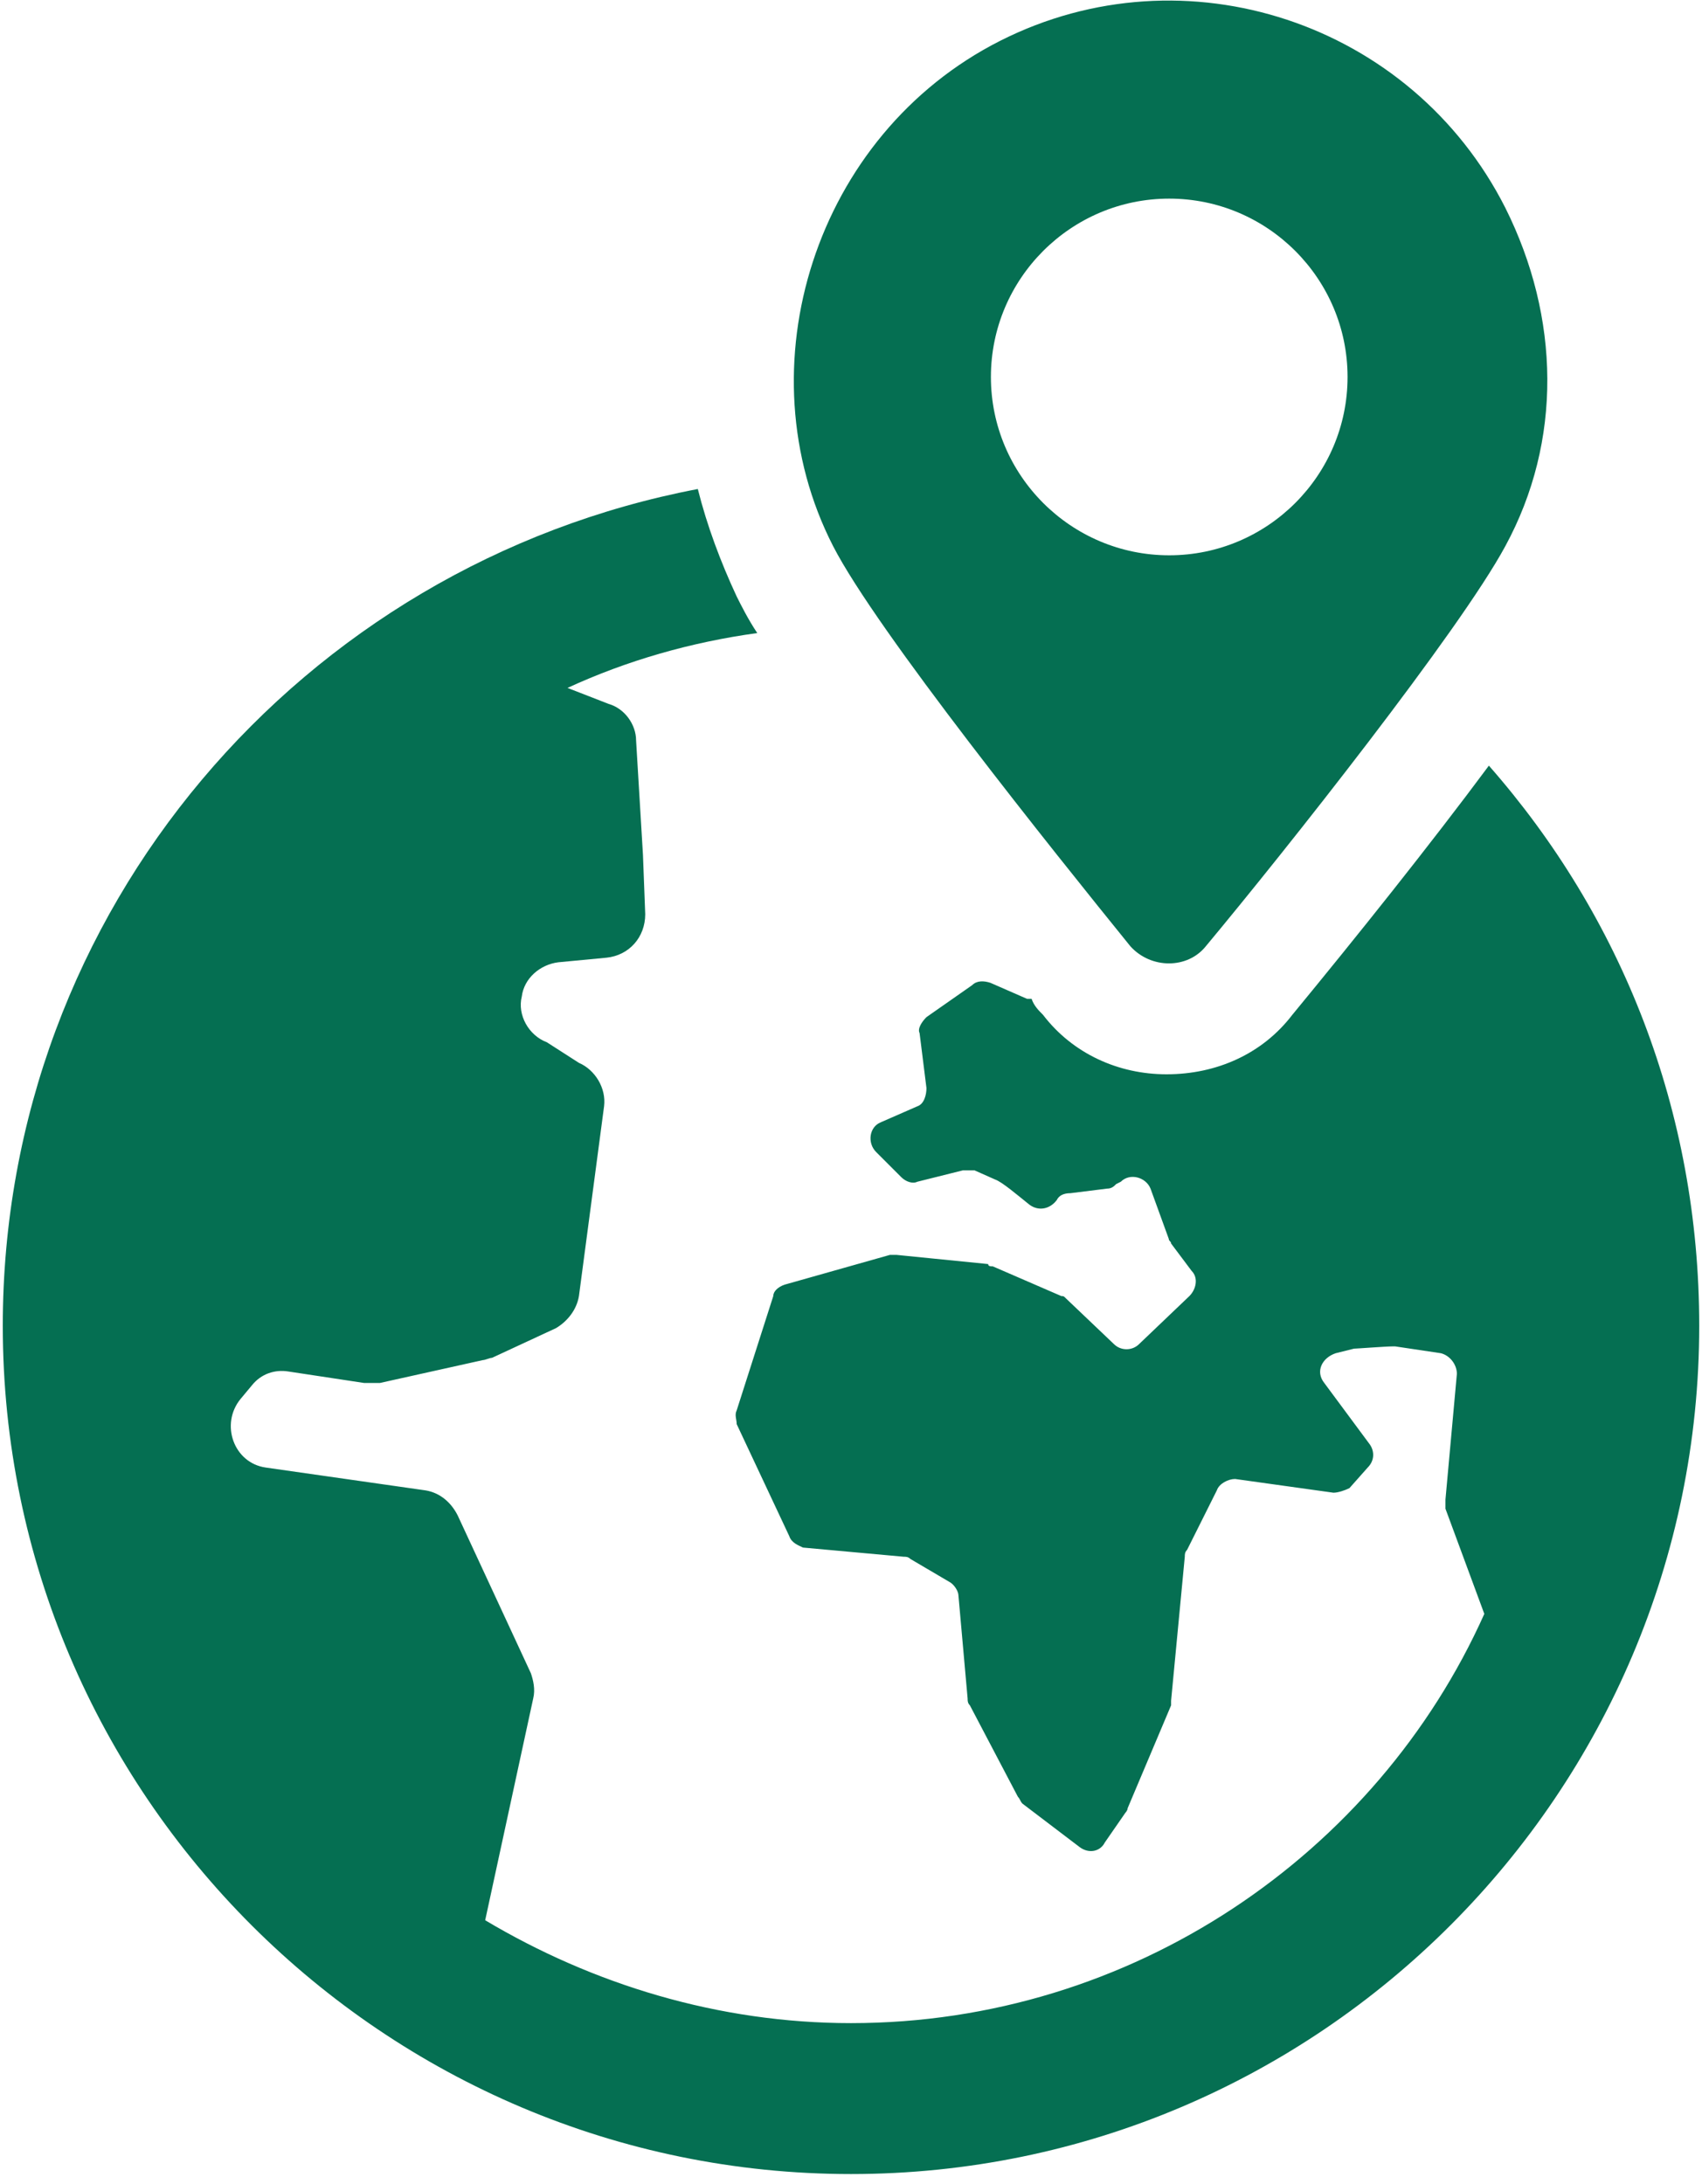
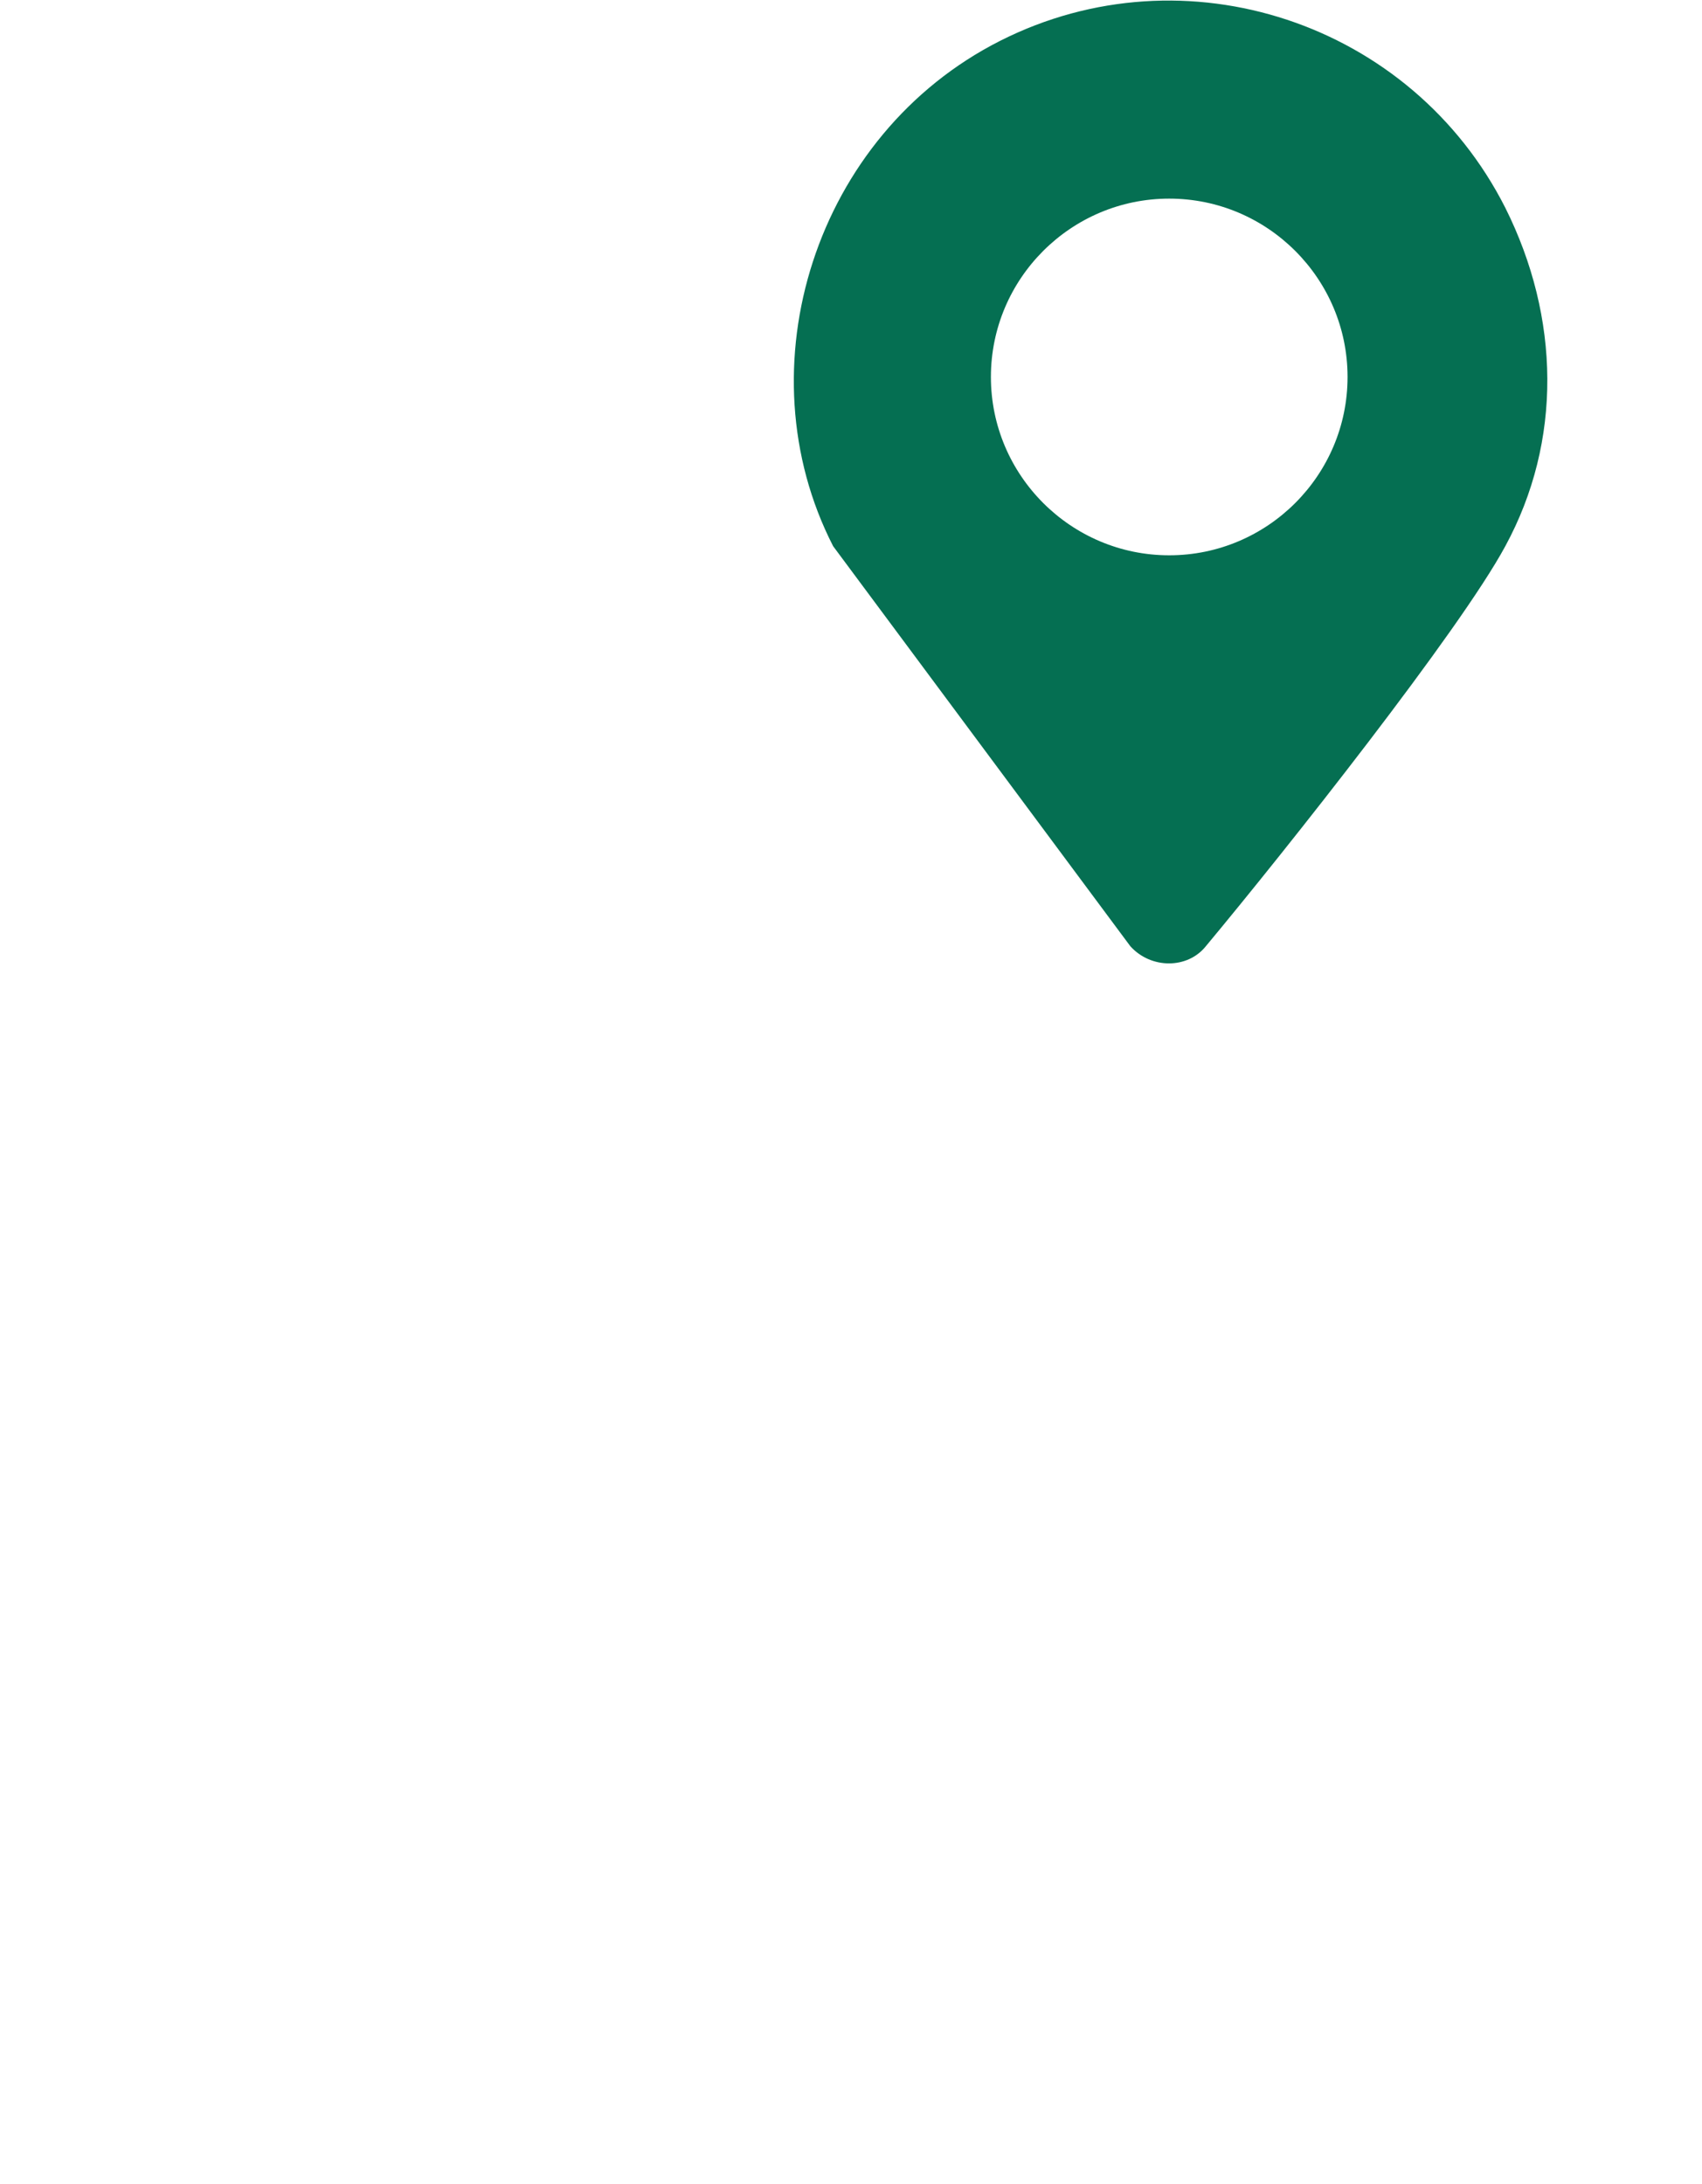
<svg xmlns="http://www.w3.org/2000/svg" width="60" height="77" viewBox="0 0 60 77" fill="none">
-   <path d="M52.487 26.991C50.392 29.812 47.812 33.036 45.556 35.777C44.508 37.147 42.896 37.872 41.123 37.872C39.43 37.872 37.818 37.147 36.77 35.777C36.609 35.615 36.448 35.454 36.367 35.212C36.287 35.212 36.287 35.212 36.206 35.212L34.917 34.648C34.675 34.568 34.433 34.568 34.272 34.729L32.66 35.857C32.499 36.018 32.337 36.26 32.418 36.421L32.66 38.356C32.66 38.598 32.579 38.92 32.337 39.001L31.048 39.565C30.645 39.726 30.564 40.29 30.887 40.613L31.773 41.499C31.934 41.66 32.176 41.741 32.337 41.66L33.949 41.257C34.111 41.257 34.191 41.257 34.352 41.257L35.078 41.58C35.32 41.66 35.884 42.144 36.287 42.466C36.609 42.708 37.012 42.628 37.254 42.305C37.334 42.144 37.496 42.063 37.737 42.063L39.027 41.902C39.188 41.902 39.269 41.822 39.349 41.741L39.511 41.66C39.833 41.338 40.397 41.499 40.559 41.902L41.203 43.675C41.203 43.756 41.284 43.756 41.284 43.837L42.009 44.804C42.251 45.045 42.17 45.449 41.929 45.69L40.156 47.383C39.914 47.625 39.511 47.625 39.269 47.383L37.576 45.771C37.496 45.69 37.496 45.69 37.415 45.69L34.997 44.642C34.917 44.642 34.836 44.642 34.836 44.562L31.612 44.239C31.531 44.239 31.451 44.239 31.37 44.239L27.663 45.287C27.421 45.368 27.26 45.529 27.26 45.69L25.97 49.72C25.889 49.882 25.97 50.043 25.97 50.204L27.824 54.153C27.904 54.395 28.146 54.476 28.307 54.556L31.854 54.879C31.934 54.879 32.015 54.879 32.096 54.959L33.466 55.765C33.627 55.846 33.788 56.088 33.788 56.249L34.111 59.876C34.111 59.956 34.111 60.037 34.191 60.118L35.884 63.342C35.964 63.422 35.964 63.503 36.045 63.583L38.06 65.115C38.382 65.357 38.785 65.276 38.947 64.954L39.672 63.906C39.672 63.906 39.752 63.825 39.752 63.745L41.284 60.118C41.284 60.037 41.284 60.037 41.284 59.956L41.767 54.879C41.767 54.798 41.767 54.718 41.848 54.637L42.896 52.541C42.977 52.3 43.299 52.138 43.541 52.138L47.007 52.622C47.168 52.622 47.41 52.541 47.571 52.461L48.215 51.735C48.457 51.493 48.457 51.171 48.296 50.929L46.684 48.753C46.362 48.35 46.603 47.867 47.087 47.705L47.732 47.544C47.812 47.544 48.86 47.464 49.102 47.464H49.183L50.795 47.705C51.117 47.786 51.359 48.108 51.359 48.431L50.956 52.864C50.956 52.944 50.956 53.025 50.956 53.186L52.326 56.894C48.538 65.357 39.914 71.321 30 71.321C25.325 71.321 20.892 69.951 17.104 67.694L18.797 59.876C18.877 59.553 18.797 59.231 18.716 58.989L16.137 53.428C15.895 52.944 15.492 52.622 15.008 52.541L9.367 51.735C8.238 51.574 7.755 50.204 8.48 49.317L8.883 48.834C9.205 48.431 9.689 48.27 10.173 48.35L12.832 48.753C12.993 48.753 13.235 48.753 13.396 48.753L17.023 47.947C17.104 47.947 17.265 47.867 17.346 47.867L19.603 46.819C20.006 46.577 20.328 46.174 20.409 45.69L21.295 39.001C21.376 38.356 20.973 37.711 20.409 37.469L19.28 36.744C18.636 36.502 18.233 35.777 18.394 35.132C18.474 34.487 19.038 34.003 19.683 33.923L21.376 33.762C22.182 33.681 22.746 33.036 22.746 32.23L22.666 30.135L22.424 26.105C22.424 25.541 22.021 24.976 21.456 24.815L20.006 24.251C22.101 23.284 24.358 22.639 26.695 22.317C26.373 21.833 26.131 21.349 25.97 21.027C25.406 19.818 24.922 18.528 24.6 17.239C10.656 19.898 0.098 32.069 0.098 46.738C0.098 63.261 13.558 76.641 30 76.641C46.523 76.641 59.902 63.18 59.902 46.738C59.902 39.162 57.162 32.311 52.487 26.991Z" fill="#056F52" />
-   <path d="M39.848 33.358C40.574 34.164 41.863 34.164 42.508 33.358C45.329 29.973 51.455 22.236 53.066 19.254C55.081 15.546 55.001 11.194 53.066 7.325C49.762 0.796 41.783 -1.863 35.254 1.441C28.726 4.746 26.146 12.967 29.37 19.254C30.902 22.236 37.108 29.973 39.848 33.358ZM41.218 7.002C44.684 7.002 47.505 9.823 47.505 13.289C47.505 16.755 44.684 19.576 41.218 19.576C37.753 19.576 34.932 16.755 34.932 13.289C34.932 9.823 37.753 7.002 41.218 7.002Z" fill="#056F52" />
+   <path d="M39.848 33.358C40.574 34.164 41.863 34.164 42.508 33.358C45.329 29.973 51.455 22.236 53.066 19.254C55.081 15.546 55.001 11.194 53.066 7.325C49.762 0.796 41.783 -1.863 35.254 1.441C28.726 4.746 26.146 12.967 29.37 19.254ZM41.218 7.002C44.684 7.002 47.505 9.823 47.505 13.289C47.505 16.755 44.684 19.576 41.218 19.576C37.753 19.576 34.932 16.755 34.932 13.289C34.932 9.823 37.753 7.002 41.218 7.002Z" fill="#056F52" />
</svg>